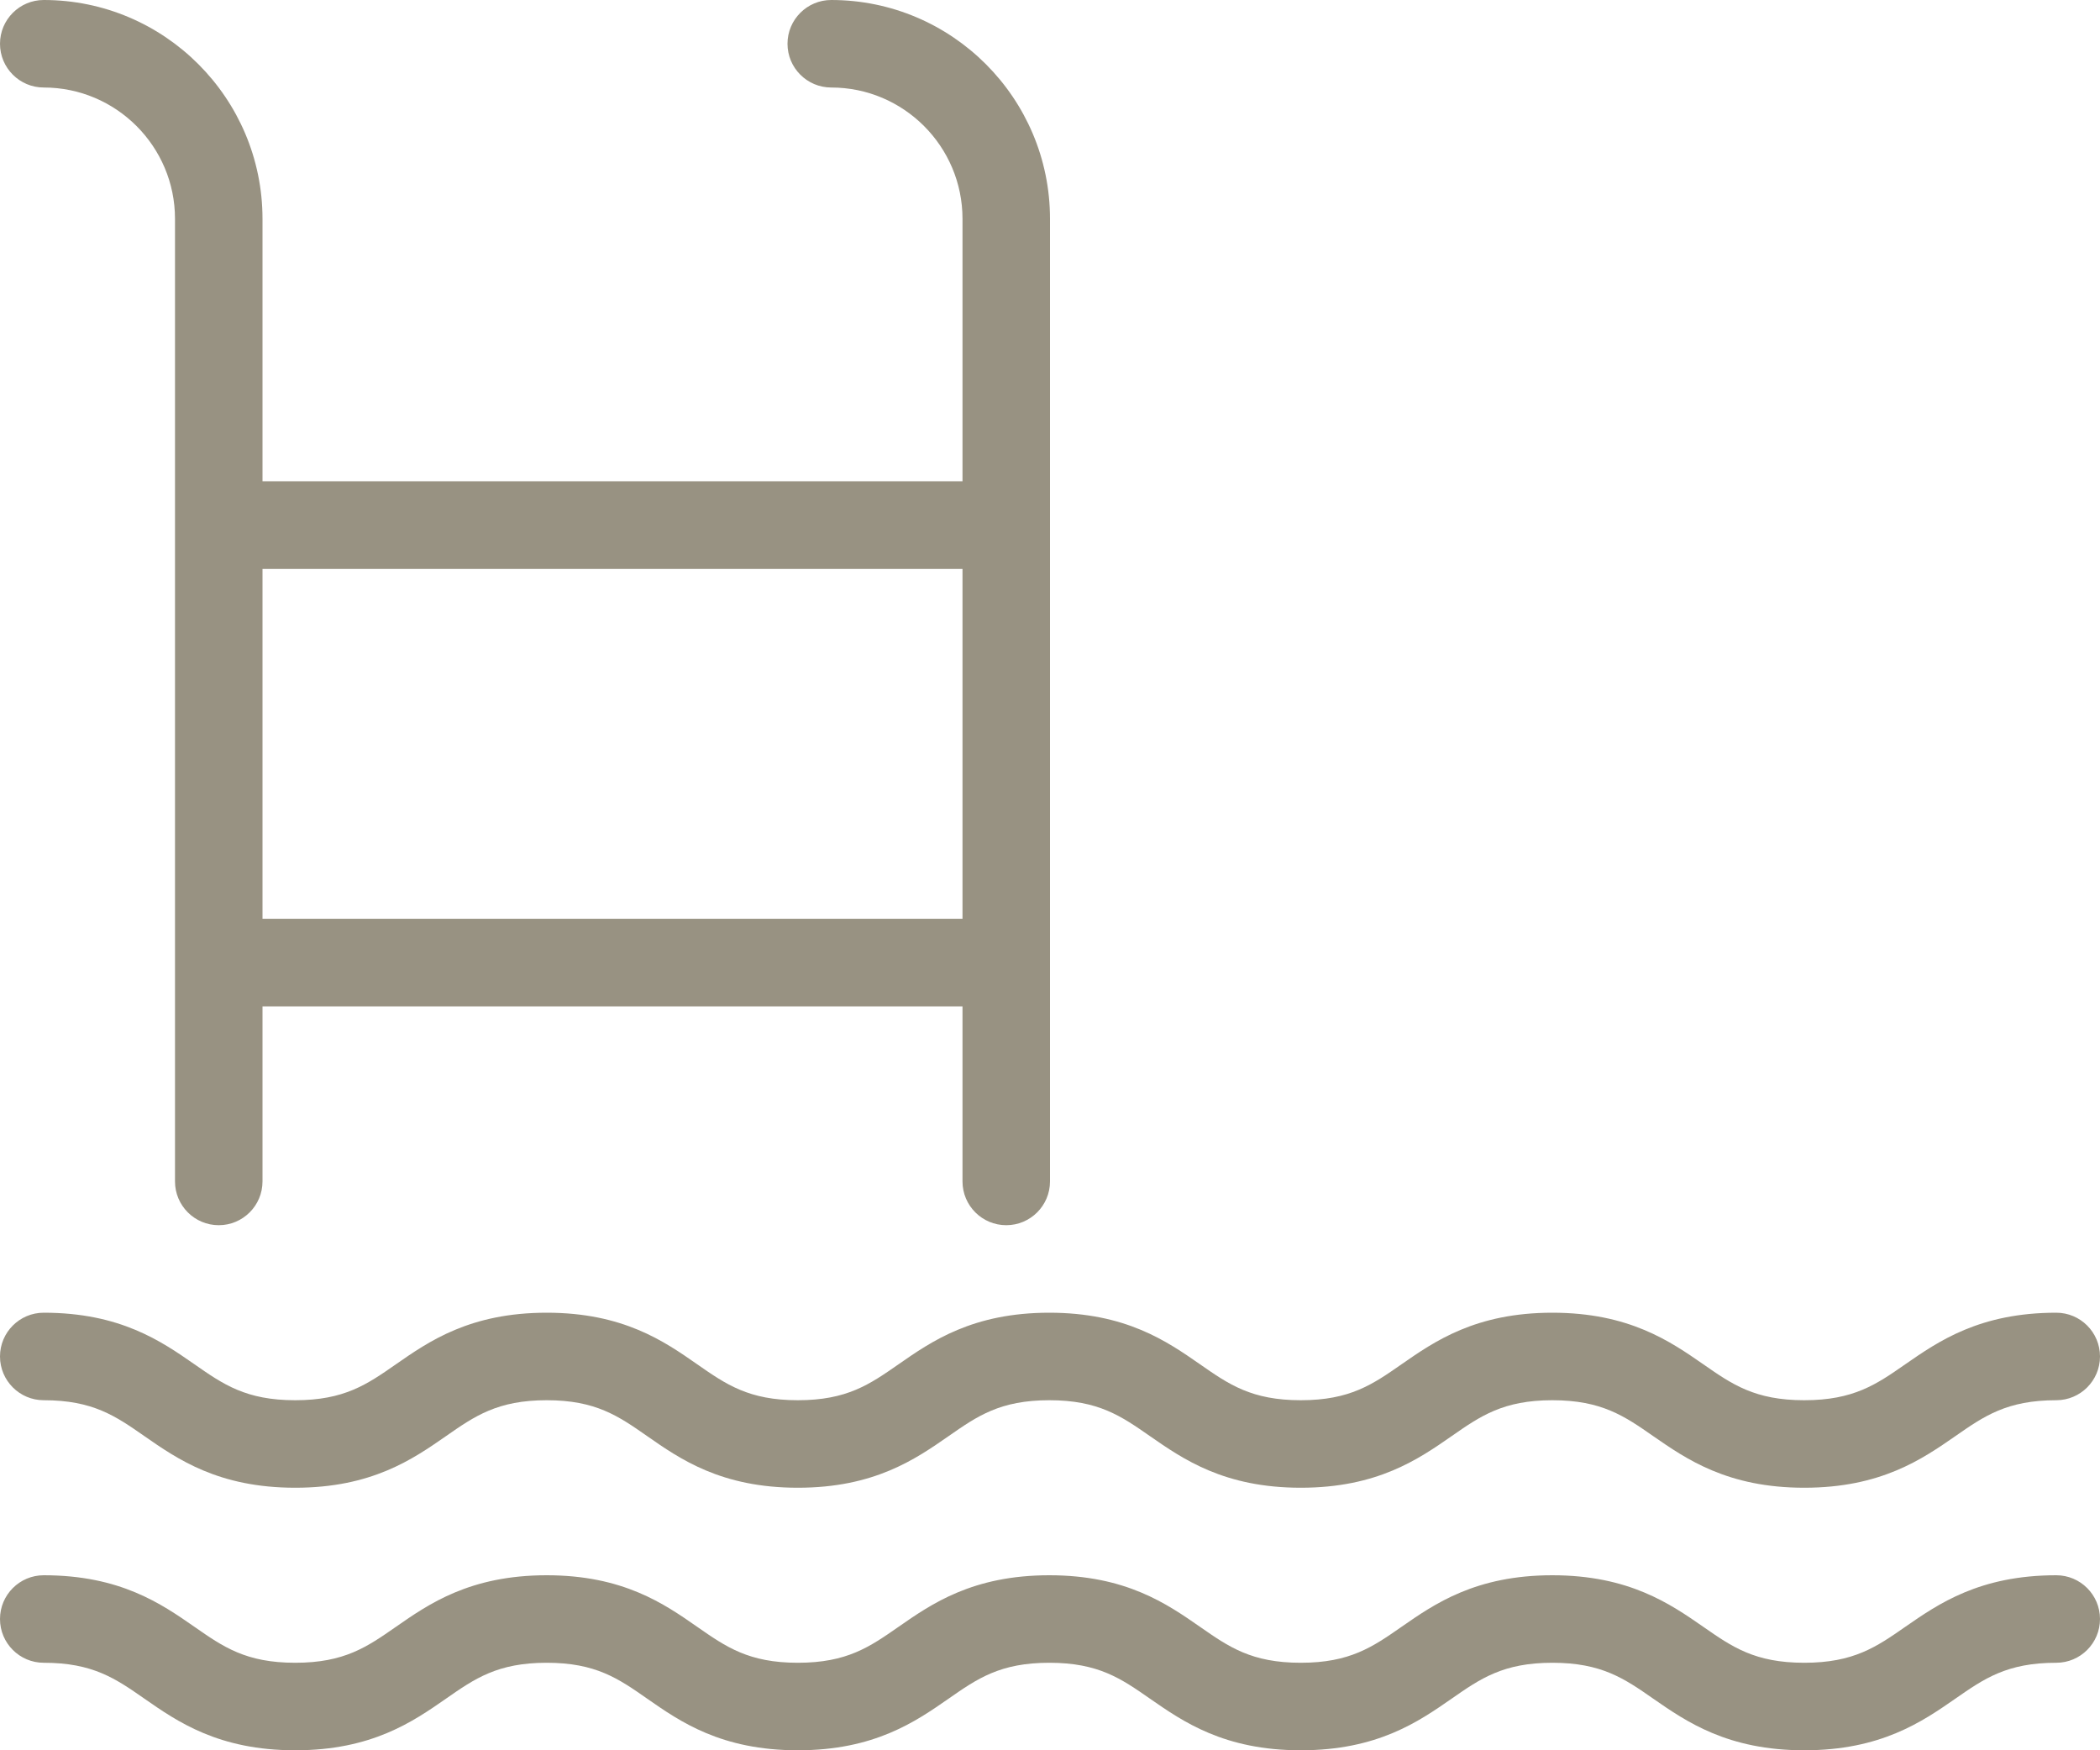
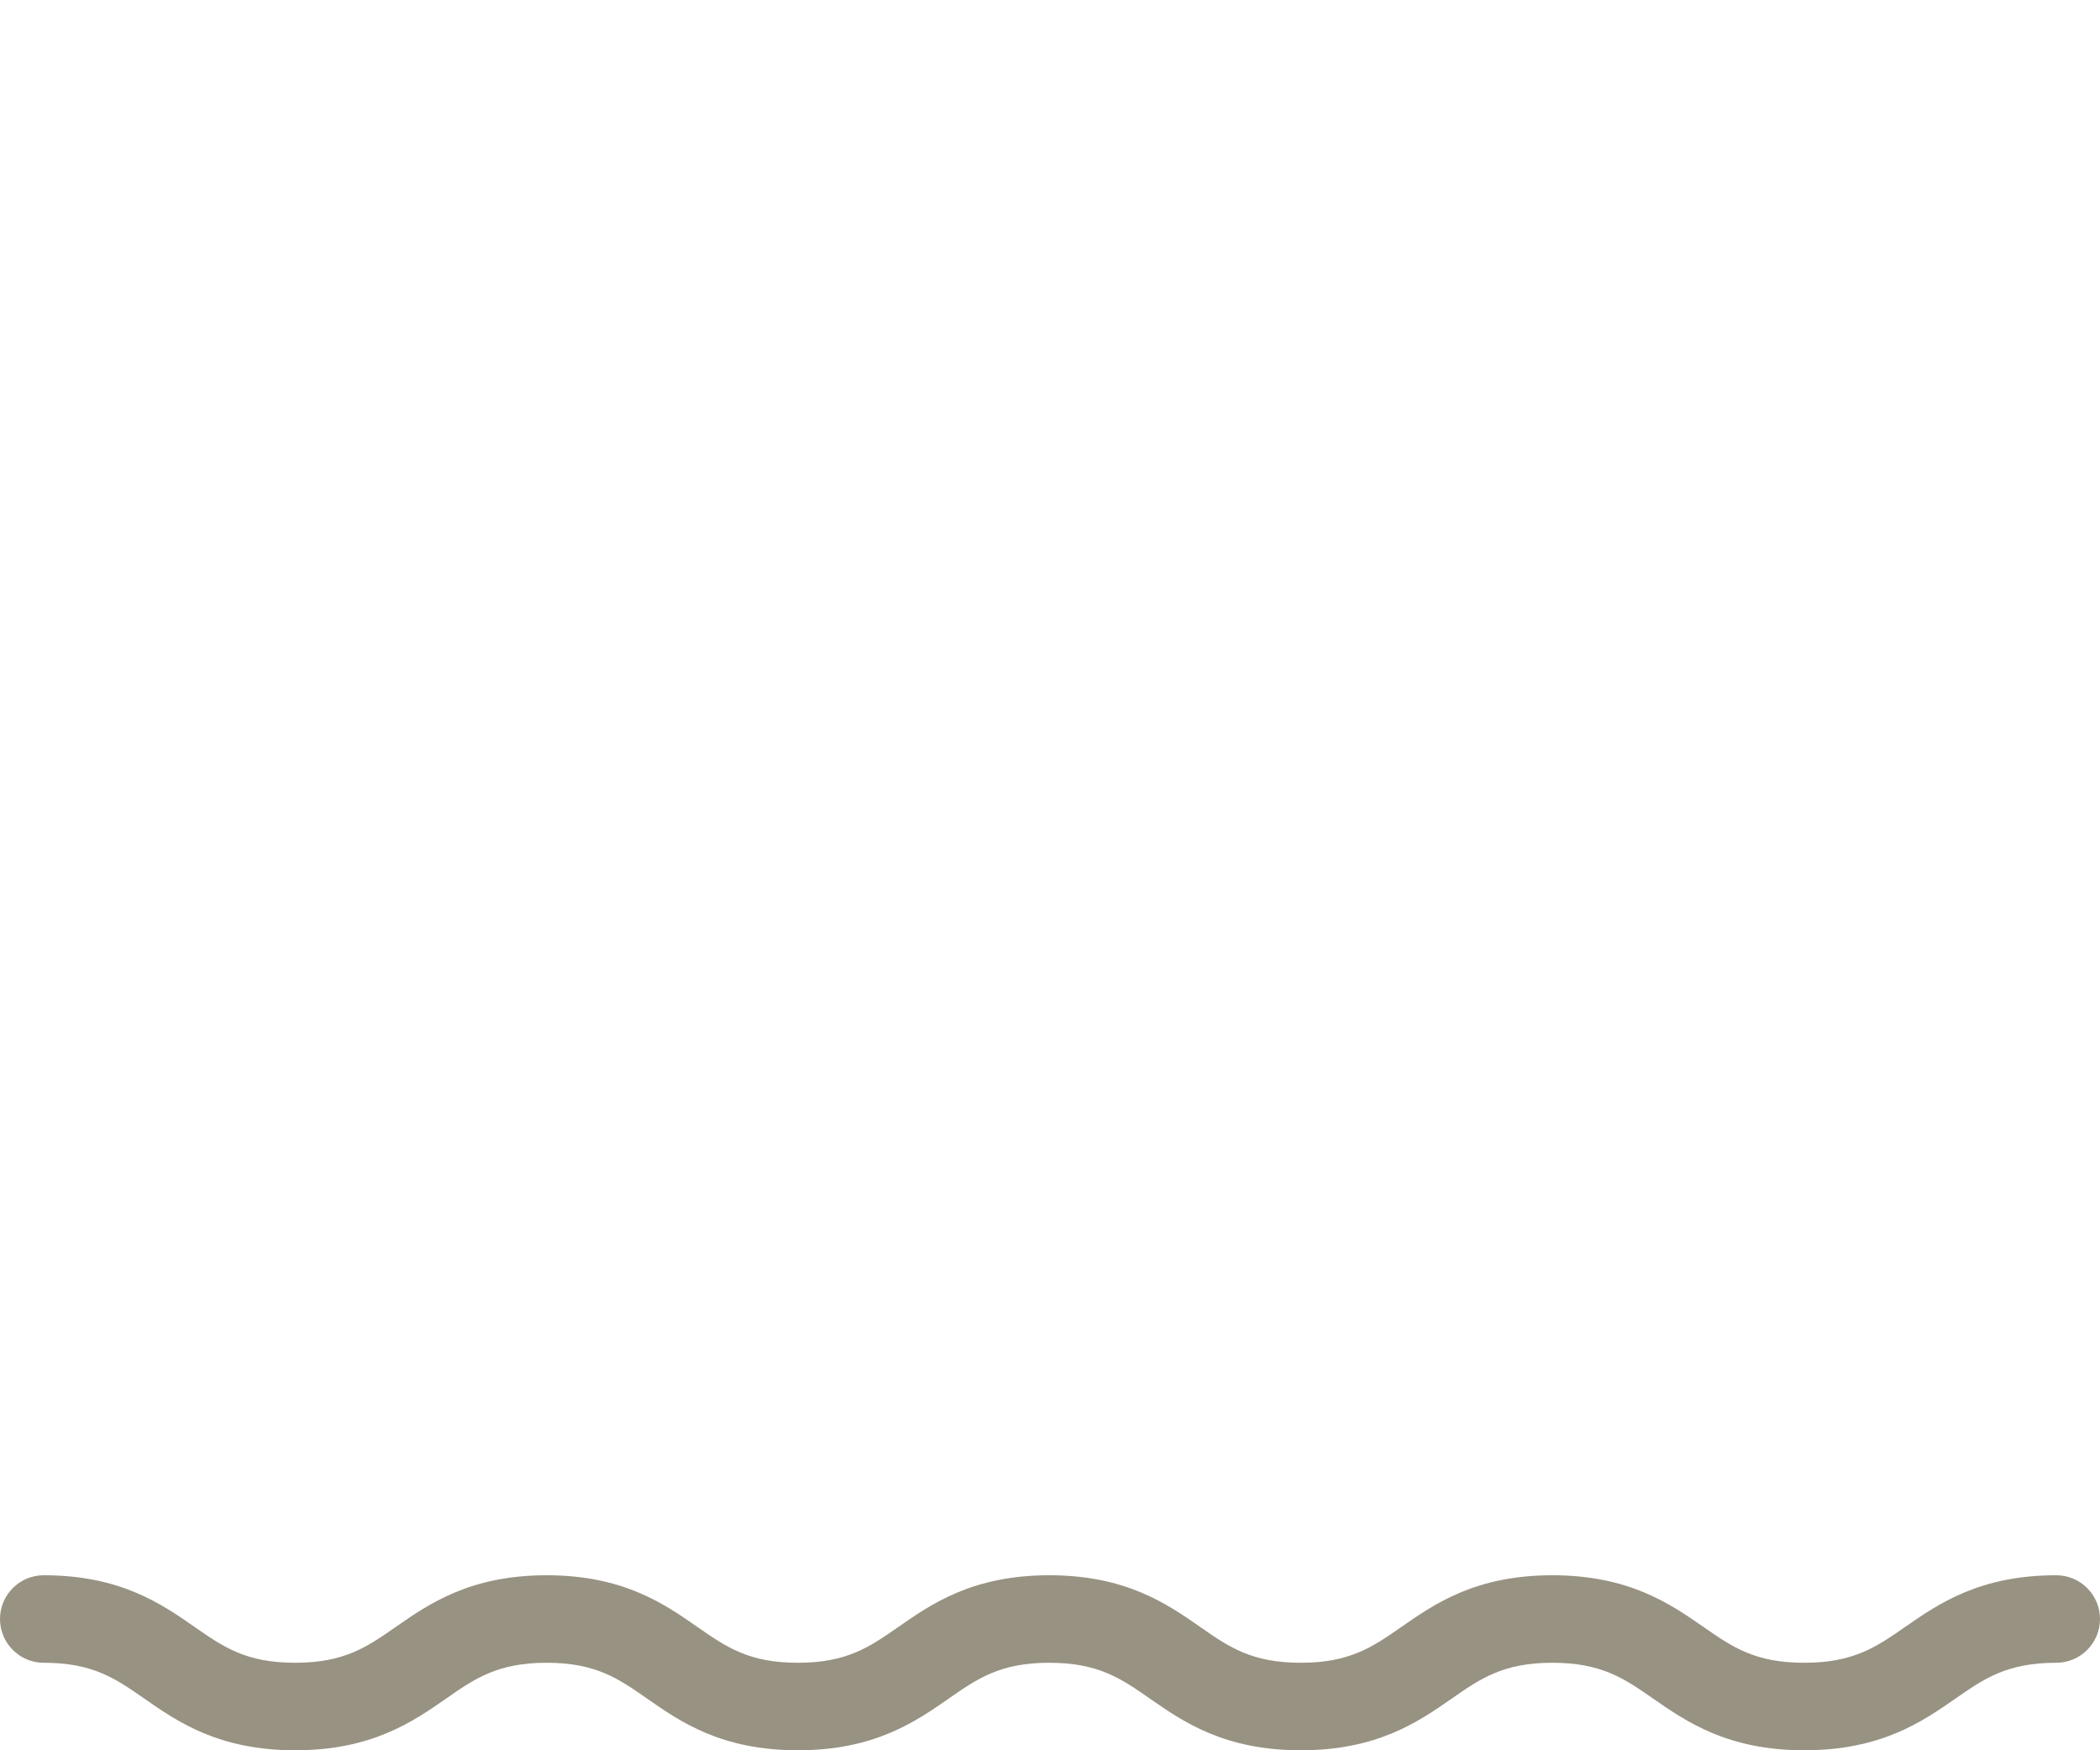
<svg xmlns="http://www.w3.org/2000/svg" width="48px" height="40px" viewBox="0 0 48 40" version="1.1">
  <title>sports swimming pool</title>
  <desc>Created with Sketch.</desc>
  <defs />
  <g id="Home" stroke="none" stroke-width="1" fill="none" fill-rule="evenodd" transform="translate(-960, -3773)">
    <g id="servizi" transform="translate(320, 3644)" fill="#989282">
      <g id="sports-swimming-pool" transform="translate(640, 129)">
        <g id="icons">
          <path d="M47,36 C45.248,36 44.306,36.654 43.55,37.178 C42.89,37.638 42.368,38 41.24,38 C40.112,38 39.592,37.638 38.932,37.178 C38.176,36.654 37.234,36 35.482,36 C33.73,36 32.79,36.654 32.036,37.178 C31.376,37.638 30.856,38 29.732,38 C28.606,38 28.088,37.638 27.428,37.178 C26.674,36.654 25.734,36 23.984,36 C22.232,36 21.292,36.654 20.536,37.18 C19.878,37.638 19.36,38 18.236,38 C17.114,38 16.596,37.638 15.938,37.18 C15.184,36.654 14.244,36 12.496,36 C10.744,36 9.804,36.654 9.048,37.18 C8.39,37.638 7.872,38 6.748,38 C5.622,38 5.104,37.638 4.444,37.178 C3.69,36.654 2.75,36 1,36 C0.448,36 0,36.448 0,37 C0,37.552 0.448,38 1,38 C2.124,38 2.642,38.362 3.3,38.82 C4.056,39.346 4.996,40 6.748,40 C8.498,40 9.438,39.346 10.192,38.822 C10.852,38.362 11.372,38 12.496,38 C13.618,38 14.136,38.362 14.792,38.82 C15.546,39.346 16.486,40 18.236,40 C19.986,40 20.926,39.346 21.68,38.822 C22.34,38.362 22.86,38 23.984,38 C25.108,38 25.626,38.362 26.284,38.82 C27.042,39.346 27.98,40 29.732,40 C31.484,40 32.424,39.346 33.178,38.822 C33.838,38.362 34.36,38 35.482,38 C36.608,38 37.13,38.362 37.79,38.822 C38.546,39.346 39.488,40 41.24,40 C42.994,40 43.936,39.346 44.692,38.822 C45.352,38.362 45.874,38 47,38 C47.552,38 48,37.552 48,37 C48,36.448 47.552,36 47,36 L47,36 Z" id="Shape" />
-           <path d="M43.55,31.178 C42.89,31.638 42.368,32 41.24,32 C40.112,32 39.592,31.638 38.932,31.178 C38.176,30.654 37.234,30 35.482,30 C33.73,30 32.79,30.654 32.036,31.178 C31.376,31.638 30.856,32 29.732,32 C28.606,32 28.088,31.638 27.428,31.178 C26.674,30.654 25.734,30 23.984,30 C22.232,30 21.292,30.654 20.536,31.18 C19.878,31.638 19.36,32 18.236,32 C17.114,32 16.596,31.638 15.938,31.18 C15.184,30.654 14.244,30 12.496,30 C10.744,30 9.804,30.654 9.048,31.18 C8.39,31.638 7.872,32 6.748,32 C5.622,32 5.104,31.638 4.444,31.178 C3.69,30.654 2.75,30 1,30 C0.448,30 0,30.448 0,31 C0,31.552 0.448,32 1,32 C2.124,32 2.642,32.362 3.3,32.82 C4.056,33.346 4.996,34 6.748,34 C8.498,34 9.438,33.346 10.192,32.822 C10.852,32.362 11.372,32 12.496,32 C13.618,32 14.136,32.362 14.792,32.82 C15.546,33.346 16.486,34 18.236,34 C19.986,34 20.926,33.346 21.68,32.822 C22.34,32.362 22.86,32 23.984,32 C25.108,32 25.626,32.362 26.284,32.82 C27.042,33.346 27.98,34 29.732,34 C31.484,34 32.424,33.346 33.178,32.822 C33.838,32.362 34.36,32 35.482,32 C36.608,32 37.13,32.362 37.79,32.822 C38.546,33.346 39.488,34 41.24,34 C42.994,34 43.936,33.346 44.692,32.822 C45.352,32.362 45.874,32 47,32 C47.552,32 48,31.552 48,31 C48,30.448 47.552,30 47,30 C45.248,30 44.306,30.654 43.55,31.178 Z" id="Shape" />
-           <path d="M0,1 C0,1.552 0.448,2 1,2 C2.654,2 4,3.346 4,5 L4,27 C4,27.552 4.448,28 5,28 C5.552,28 6,27.552 6,27 L6,23 L22,23 L22,27 C22,27.552 22.448,28 23,28 C23.552,28 24,27.552 24,27 L24,5 C24,2.244 21.758,0 19,0 C18.448,0 18,0.448 18,1 C18,1.552 18.448,2 19,2 C20.654,2 22,3.346 22,5 L22,11 L6,11 L6,5 C6,2.244 3.758,0 1,0 C0.448,0 0,0.448 0,1 L0,1 Z M22,13 L22,21 L6,21 L6,13 L22,13 L22,13 Z" id="Shape" />
        </g>
      </g>
    </g>
  </g>
</svg>